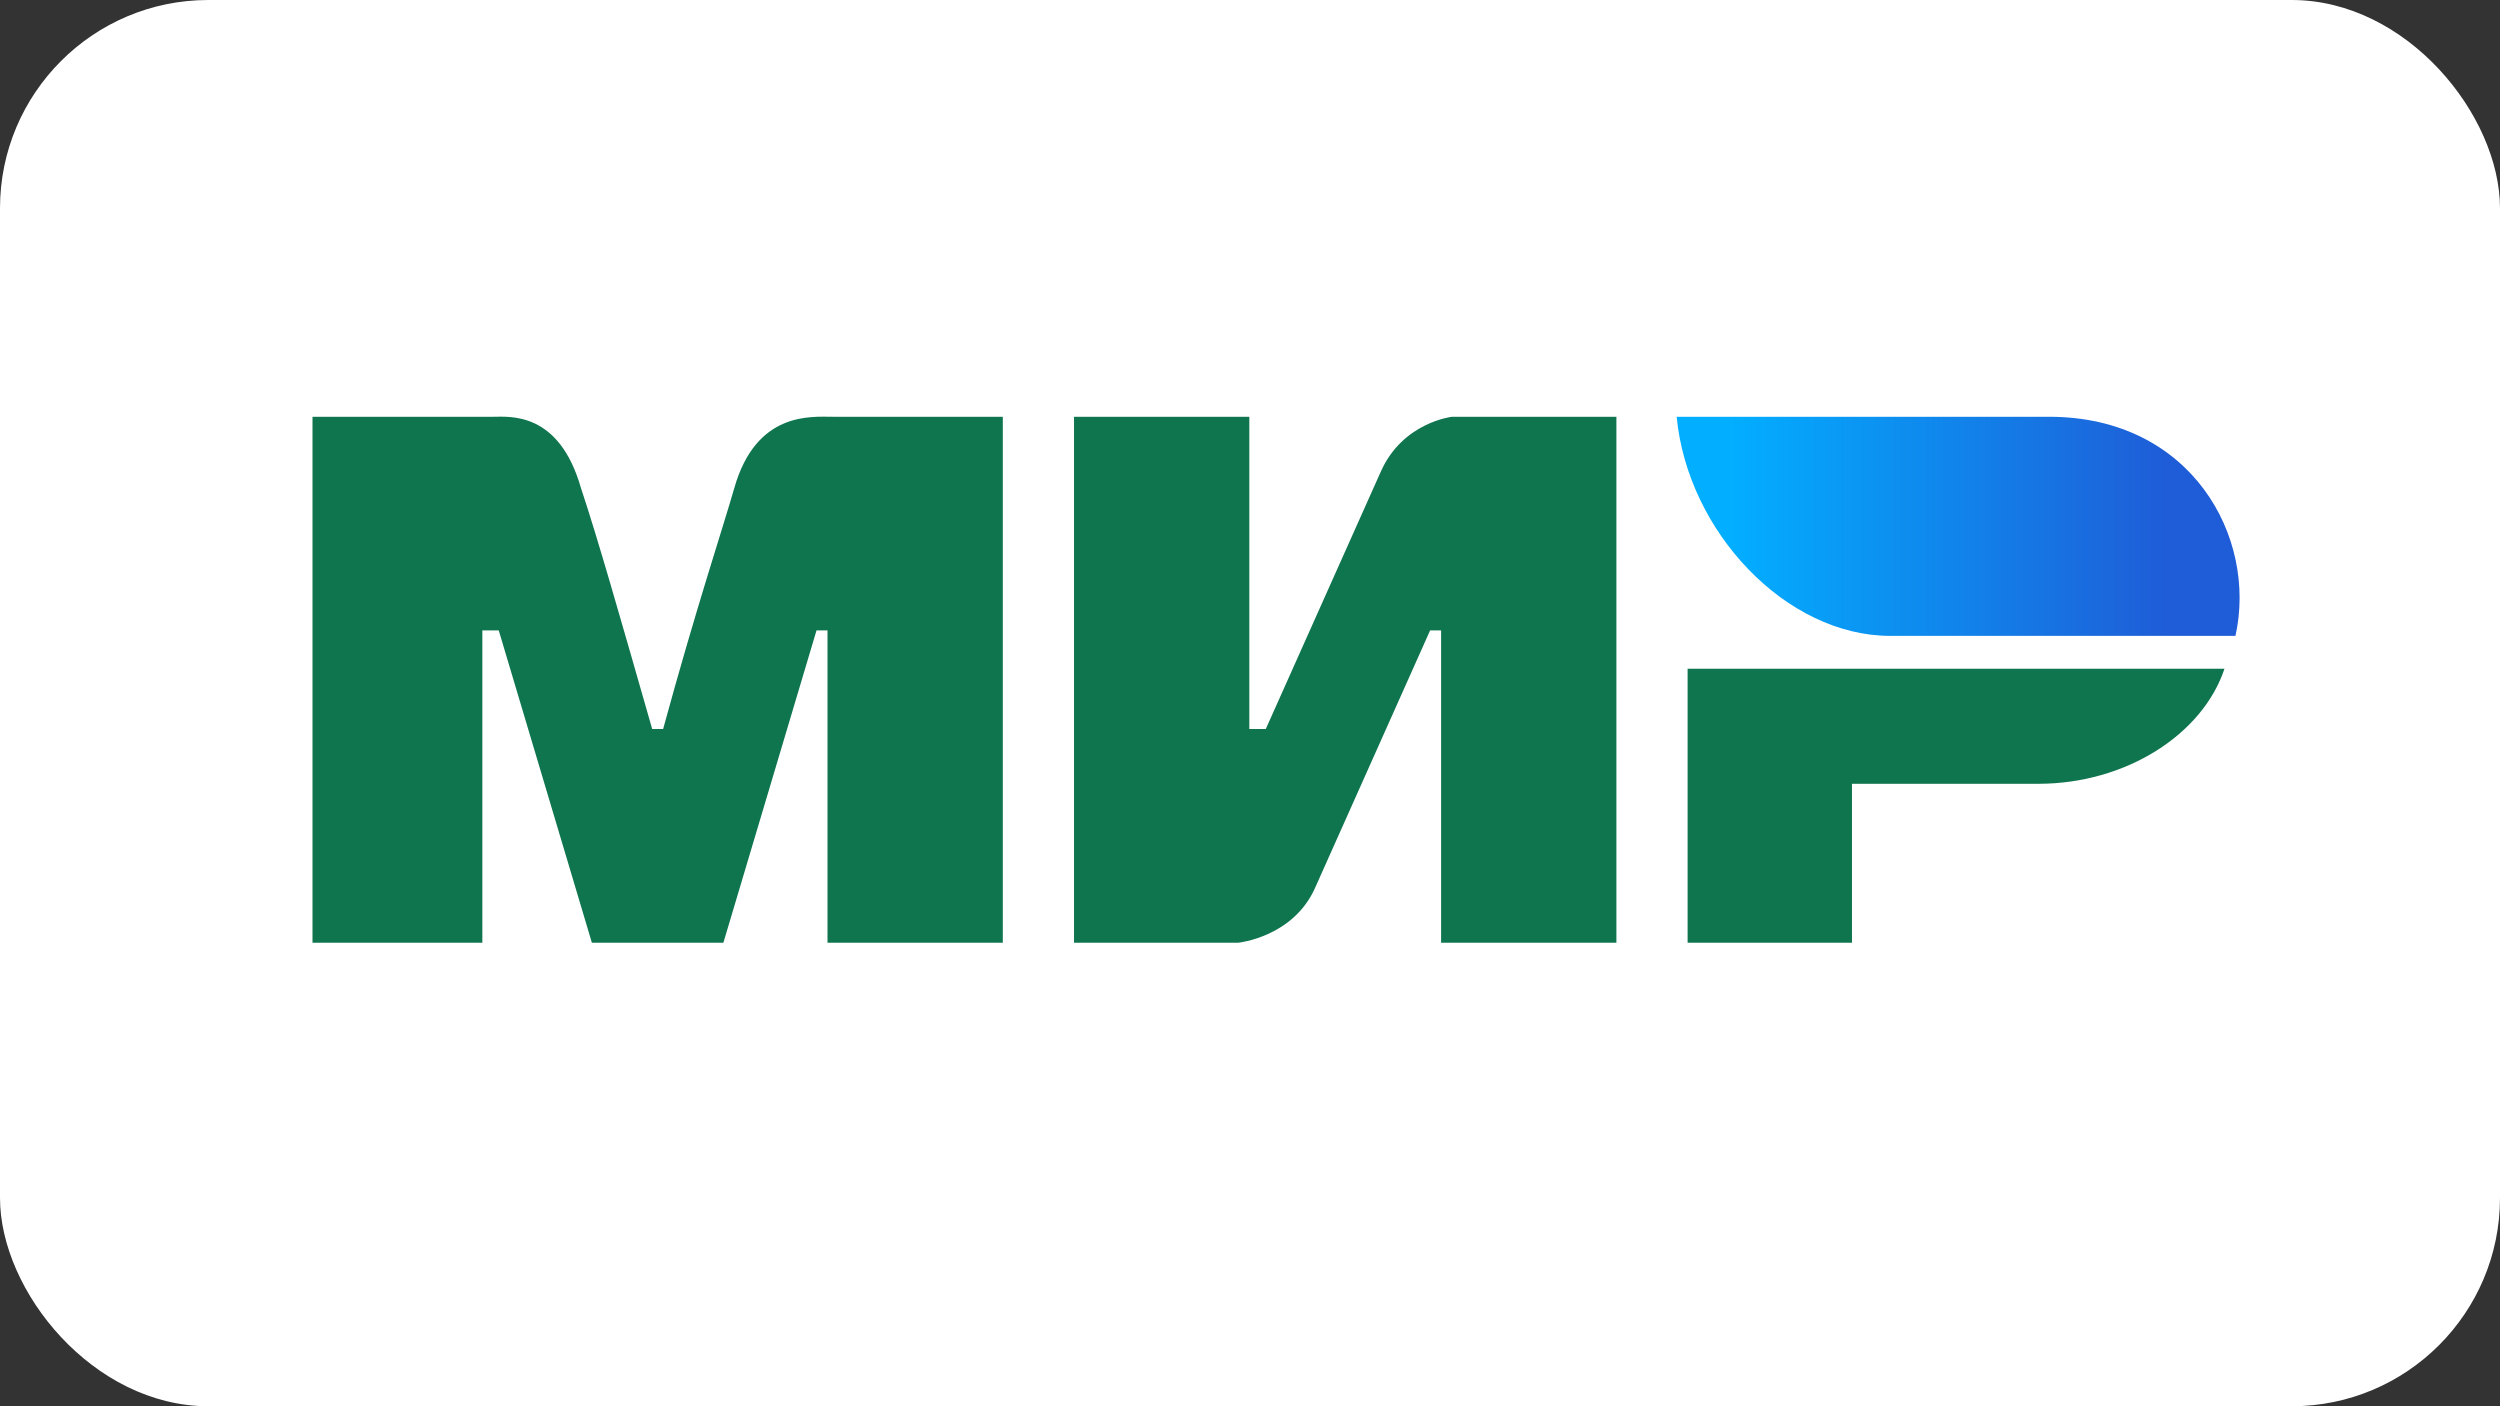
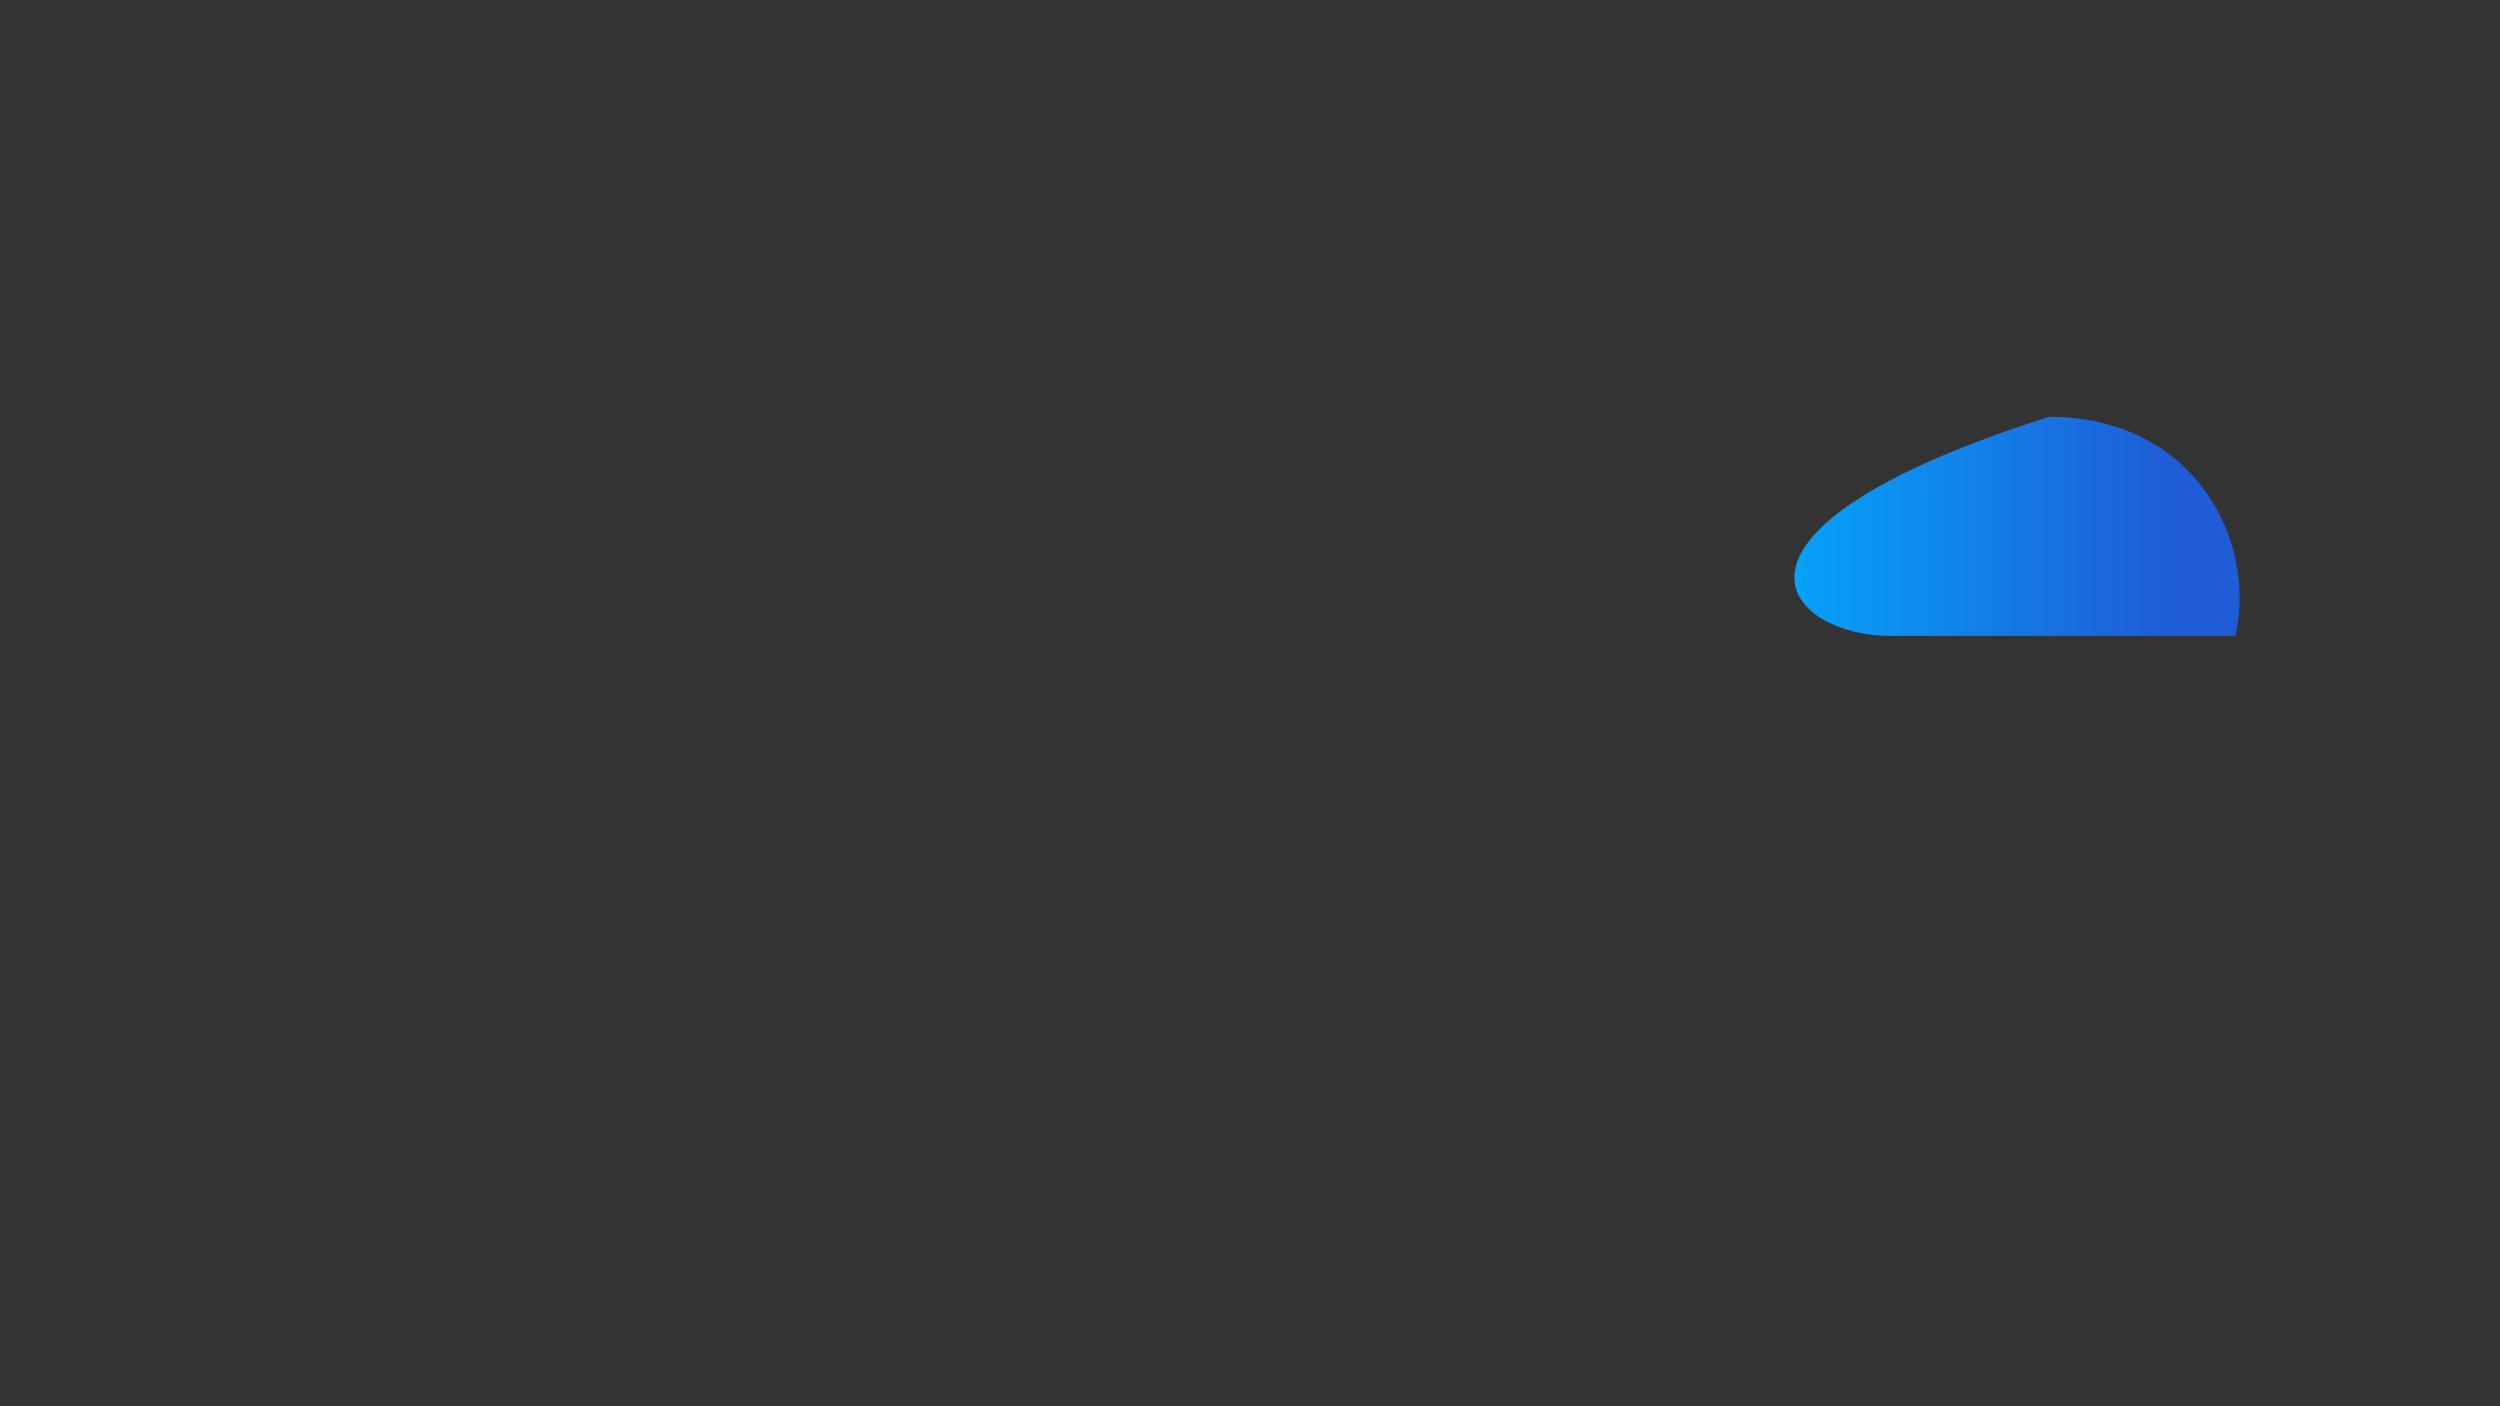
<svg xmlns="http://www.w3.org/2000/svg" width="48" height="27" viewBox="0 0 48 27" fill="none">
  <rect x="0" y="0" width="48" height="27" fill="#333333" stroke="none" />
-   <rect width="48" height="27" rx="4" fill="white" />
-   <path d="M6 8.002H9.471C9.787 8.002 10.733 7.896 11.154 9.369C11.47 10.316 11.89 11.788 12.522 13.997H12.732C13.363 11.683 13.889 10.105 14.099 9.369C14.52 7.896 15.572 8.002 15.993 8.002H19.254V18.1H15.888V12.104H15.677L13.889 18.1H11.364L9.576 12.104H9.261V18.1H6M20.621 8.002H23.987V13.997H24.303L26.512 9.054C26.932 8.107 27.879 8.002 27.879 8.002H31.035V18.1H27.669V12.104H27.458L25.249 17.048C24.828 17.994 23.777 18.1 23.777 18.1H20.621M35.558 15.049V18.1H32.402V12.84H42.71C42.29 14.102 40.817 15.049 39.134 15.049" fill="#0F754E" />
-   <path d="M42.921 12.209C43.342 10.316 42.079 8.002 39.344 8.002H32.192C32.402 10.211 34.295 12.209 36.294 12.209" fill="url(#paint0_linear_4416_30931)" />
+   <path d="M42.921 12.209C43.342 10.316 42.079 8.002 39.344 8.002C32.402 10.211 34.295 12.209 36.294 12.209" fill="url(#paint0_linear_4416_30931)" />
  <defs>
    <linearGradient id="paint0_linear_4416_30931" x1="41.658" y1="6.634" x2="33.243" y2="6.634" gradientUnits="userSpaceOnUse">
      <stop stop-color="#1F5CD7" />
      <stop offset="1" stop-color="#02AEFF" />
    </linearGradient>
  </defs>
</svg>